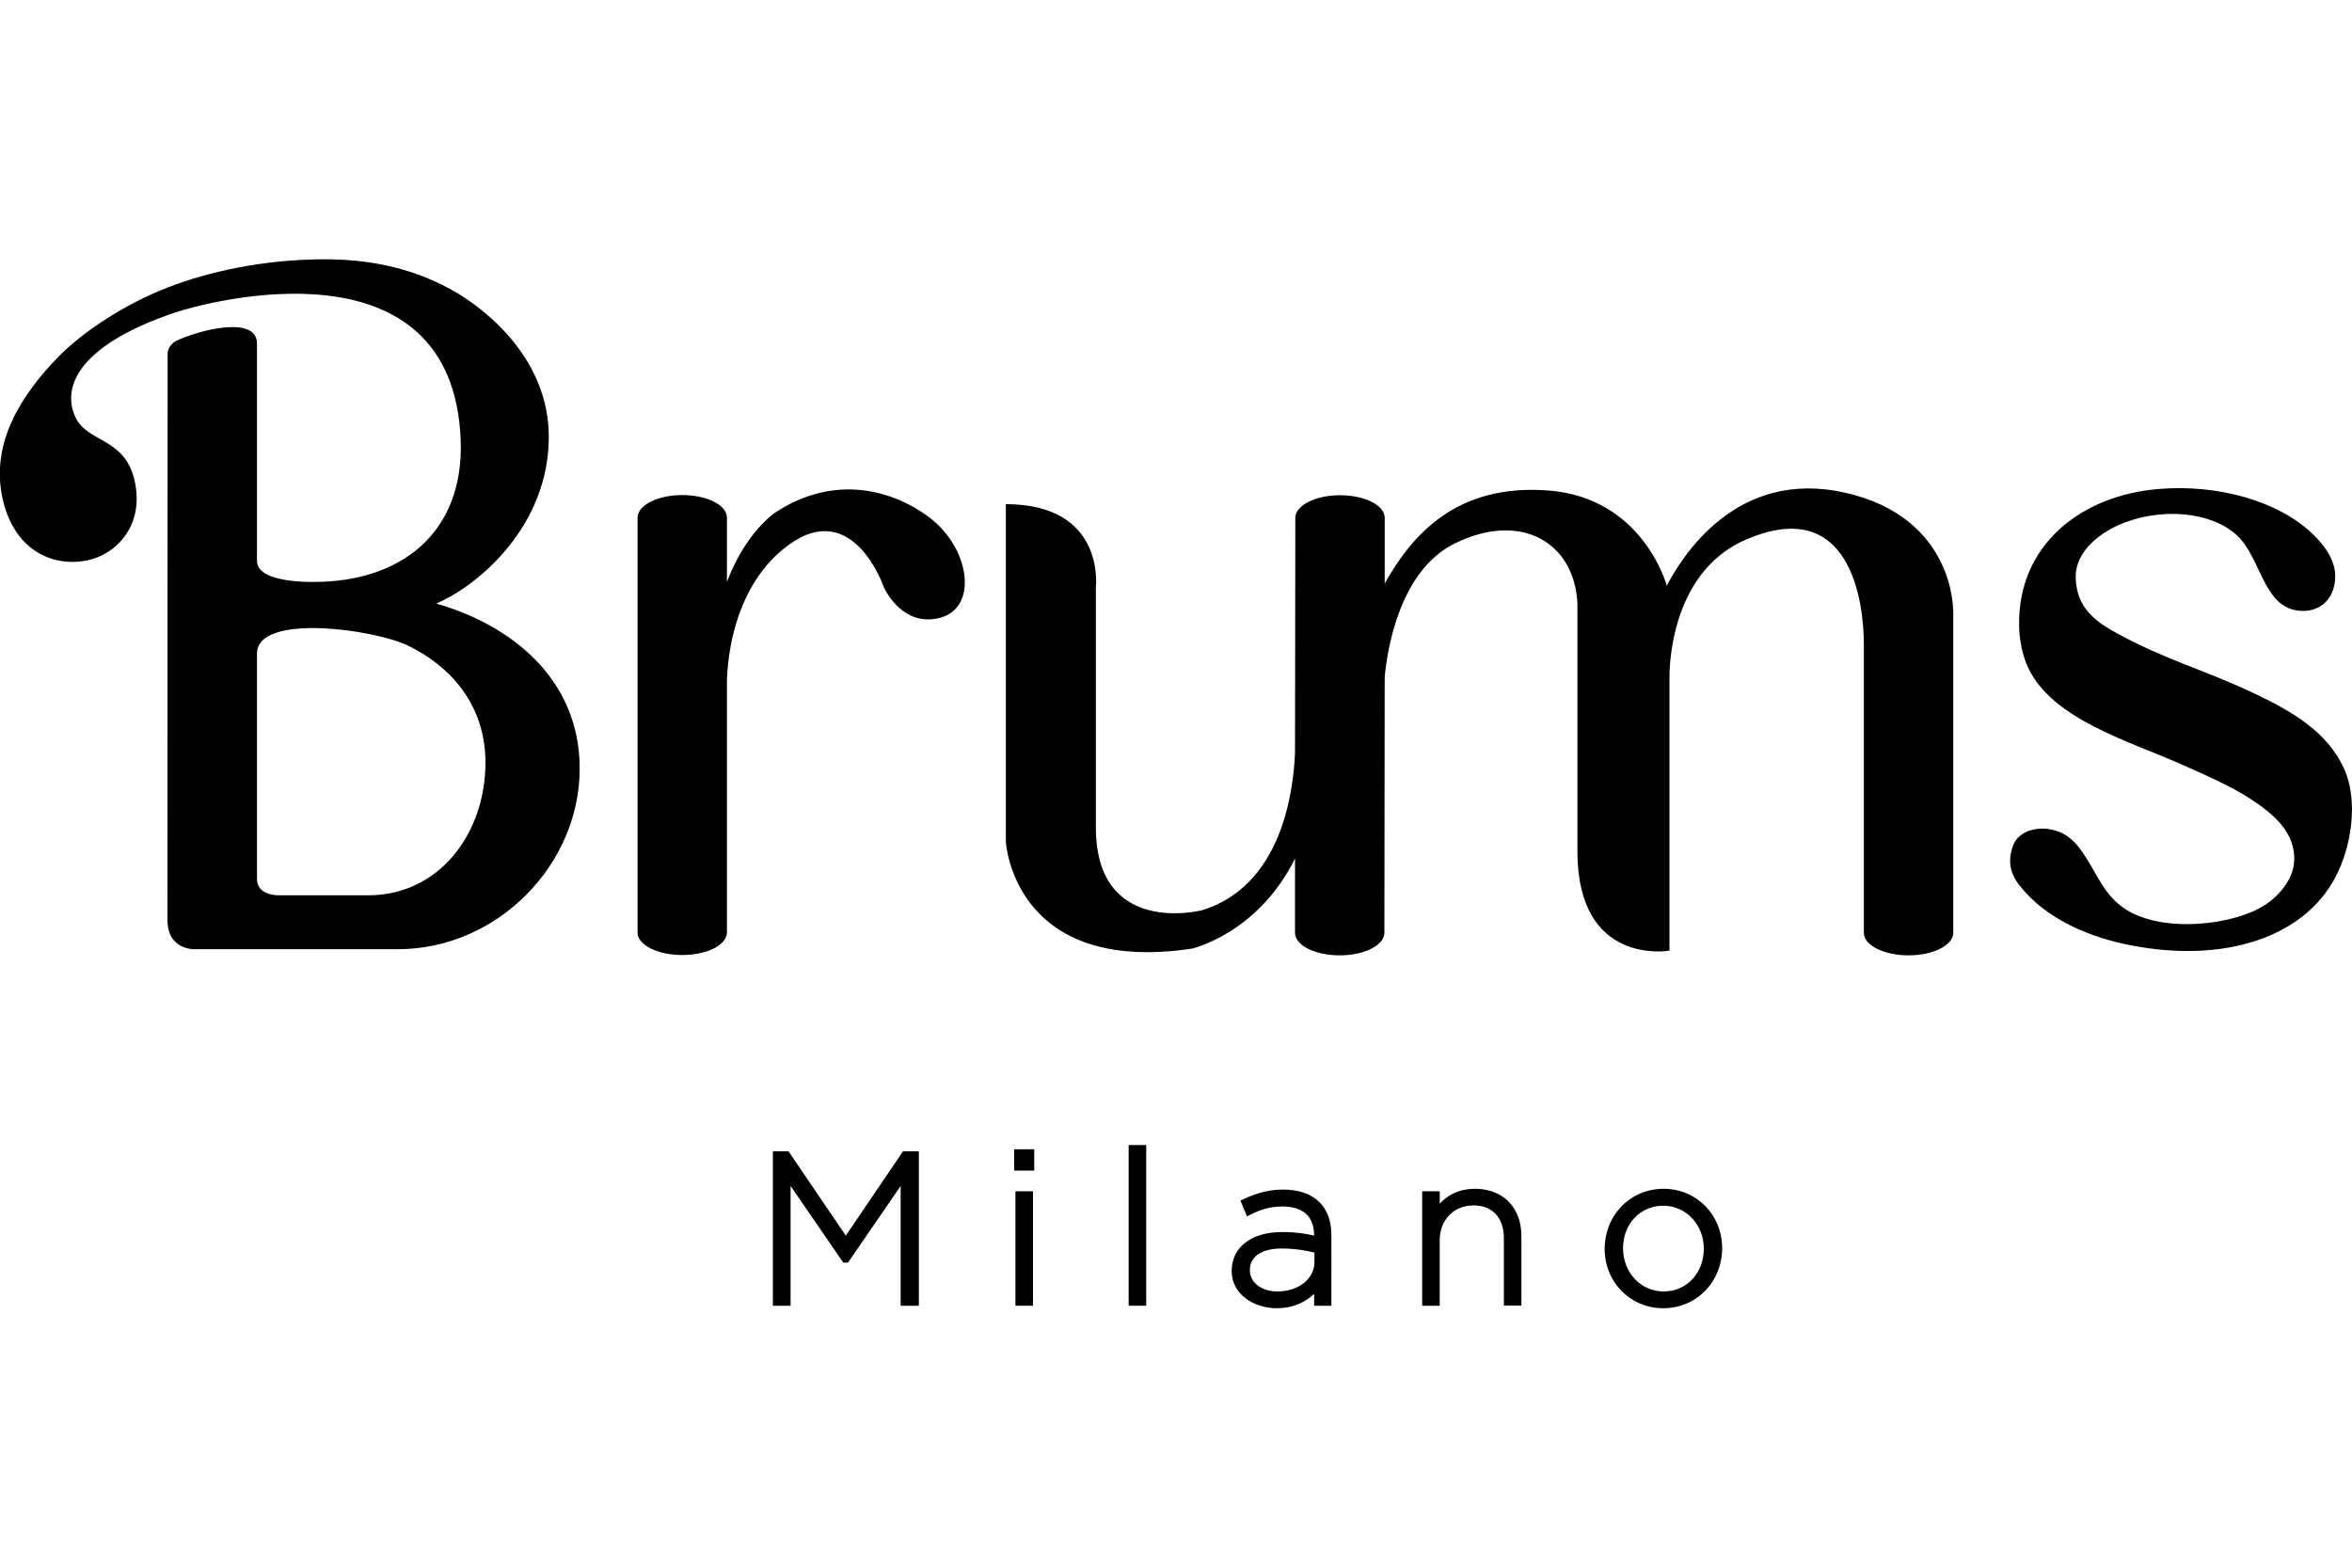
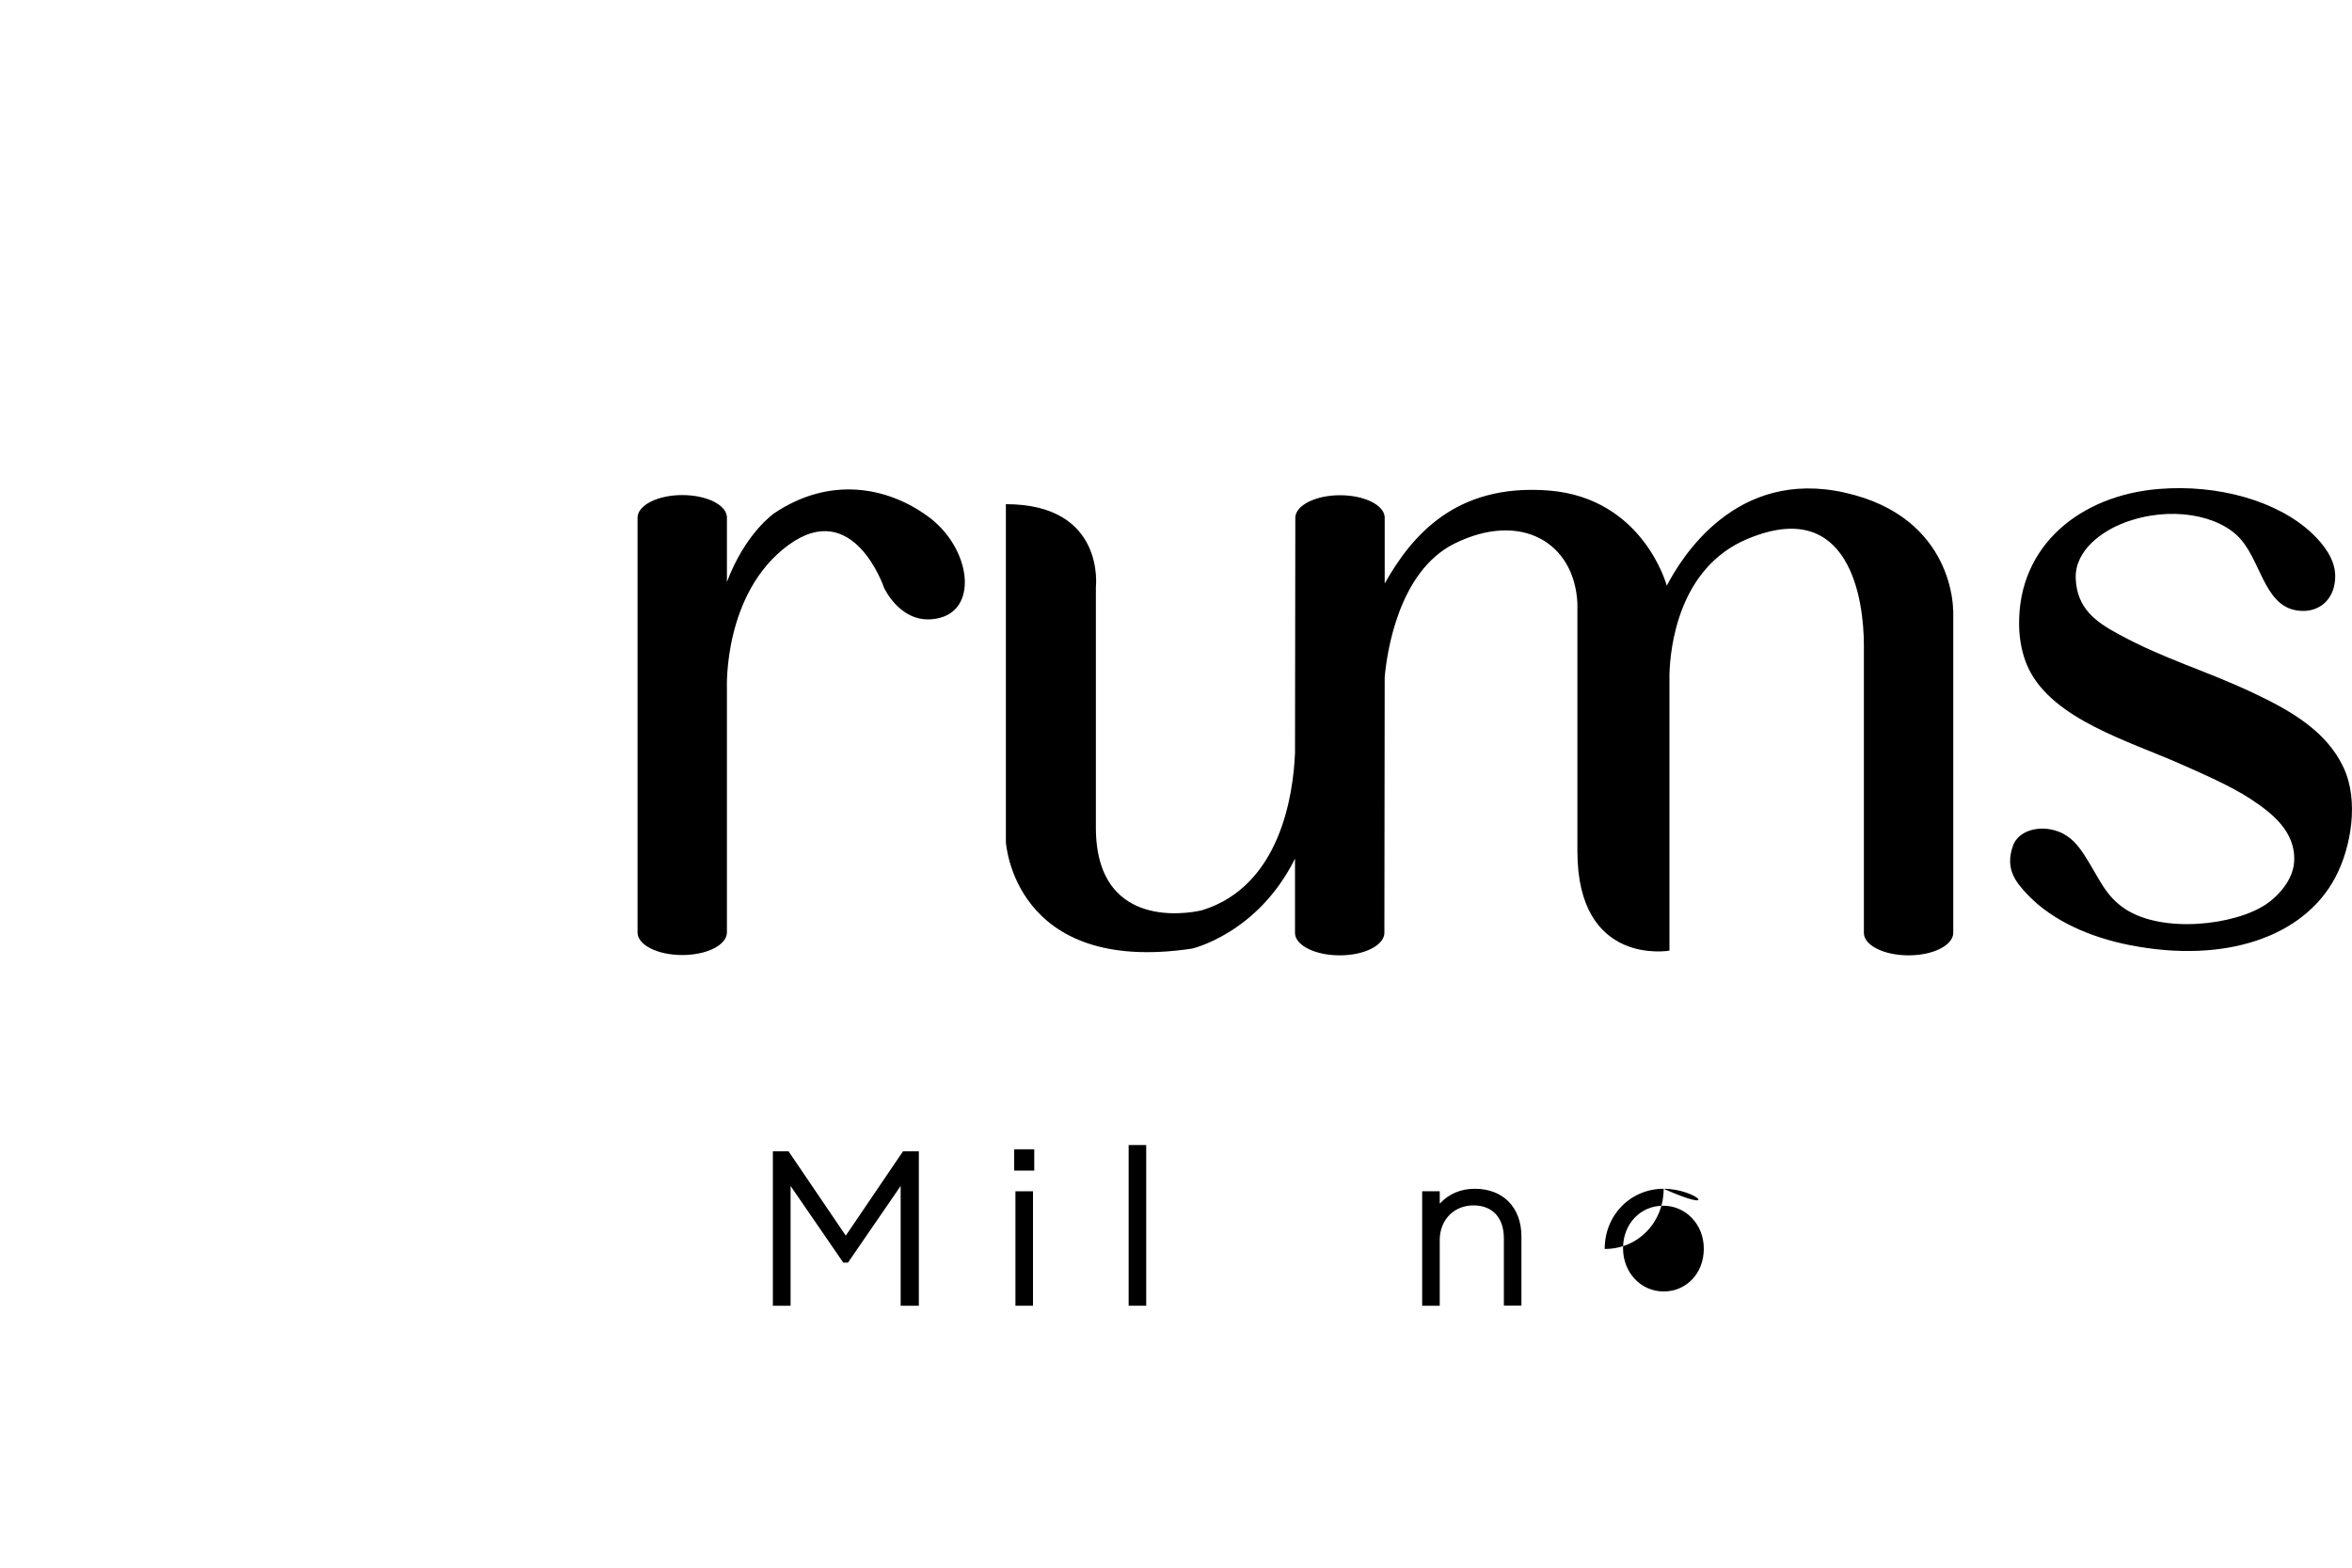
<svg xmlns="http://www.w3.org/2000/svg" version="1.1" id="Livello_1" x="0px" y="0px" viewBox="0 0 150 100" style="enable-background:new 0 0 150 100;" xml:space="preserve">
  <style type="text/css">
	.st0{fill-rule:evenodd;clip-rule:evenodd;}
</style>
  <g>
    <g>
      <polygon points="57.59,73.44 53.94,78.82 50.29,73.44 49.29,73.44 49.29,83.29 50.42,83.29 50.42,75.65 53.78,80.54 54.08,80.54     57.44,75.65 57.44,83.29 58.6,83.29 58.6,73.44   " />
      <rect x="64.76" y="75.99" width="1.12" height="7.3" />
      <rect x="64.68" y="73.31" width="1.28" height="1.36" />
      <g>
        <rect x="71.98" y="73.04" width="1.12" height="10.25" />
-         <path d="M81.83,75.88c-1.06,0-1.87,0.31-2.52,0.61l-0.2,0.09l0.42,1.01l0.22-0.11c0.7-0.36,1.35-0.52,2.04-0.52     c0.92,0,2.02,0.32,2.02,1.86v0c-0.53-0.13-1.16-0.23-2.04-0.23c-1.96,0-3.22,0.96-3.22,2.48c0,1.54,1.48,2.38,2.87,2.38     c1.14,0,1.91-0.46,2.39-0.92v0.76h1.1V78.8C84.92,76.95,83.79,75.88,81.83,75.88z M83.83,79.9v0.6c0,1.07-1.01,1.88-2.36,1.88     c-0.87,0-1.76-0.46-1.76-1.37c0-0.86,0.76-1.37,2.02-1.37C82.6,79.64,83.3,79.77,83.83,79.9z" />
        <path d="M94.06,75.83c-0.91,0-1.67,0.33-2.24,0.95v-0.79H90.7v7.3h1.12V79.1c0-1.28,0.9-2.21,2.15-2.21     c1.22,0,1.94,0.79,1.94,2.1v4.29h1.12v-4.41C97.03,77.02,95.86,75.83,94.06,75.83z" />
-         <path d="M106.1,75.83c-2.11,0-3.76,1.67-3.76,3.84c0,2.12,1.64,3.78,3.73,3.78c2.11,0,3.76-1.67,3.76-3.84     C109.83,77.49,108.19,75.83,106.1,75.83z M108.66,79.64v0.03c0,1.54-1.1,2.71-2.56,2.71c-1.45,0-2.59-1.2-2.59-2.76     c0-1.54,1.1-2.71,2.56-2.71C107.52,76.91,108.66,78.11,108.66,79.64z" />
+         <path d="M106.1,75.83c-2.11,0-3.76,1.67-3.76,3.84c2.11,0,3.76-1.67,3.76-3.84     C109.83,77.49,108.19,75.83,106.1,75.83z M108.66,79.64v0.03c0,1.54-1.1,2.71-2.56,2.71c-1.45,0-2.59-1.2-2.59-2.76     c0-1.54,1.1-2.71,2.56-2.71C107.52,76.91,108.66,78.11,108.66,79.64z" />
      </g>
    </g>
    <g>
      <g>
        <path class="st0" d="M137.69,31.19c3.77-0.31,7.6,0.77,9.78,2.85c0.72,0.69,1.45,1.62,1.46,2.69c0.01,1.33-0.82,2.22-2,2.24     c-2.45,0.03-2.62-2.92-4-4.54c-1.36-1.6-4.55-2.19-7.47-1.08c-1.34,0.51-3.14,1.72-3.08,3.54c0.07,1.91,1.27,2.77,2.69,3.54     c3.09,1.68,5.37,2.24,8.63,3.77c2.46,1.16,4.7,2.47,5.77,4.78c0.98,2.1,0.48,5.09-0.54,7c-2.01,3.79-7.03,5.5-13.09,4.31     c-2.56-0.5-4.92-1.56-6.47-3.16c-0.84-0.87-1.5-1.7-1-3.16c0.35-1.03,1.77-1.37,2.92-0.92c0.79,0.3,1.25,0.9,1.62,1.46     c0.97,1.49,1.32,2.61,2.62,3.47c2.39,1.58,7.01,1.05,9.01-0.31c0.76-0.52,1.7-1.53,1.77-2.7c0.12-1.93-1.44-3.12-2.77-4     c-1.26-0.83-3.15-1.65-4.46-2.23c-3.32-1.47-8.13-2.85-9.7-6.08c-0.41-0.84-0.6-1.86-0.61-2.77     C128.69,34.78,132.7,31.59,137.69,31.19z" />
      </g>
      <path class="st0" d="M59.22,32.97c-2.64-1.95-6.33-2.6-9.86-0.22c0,0-1.83,1.26-3,4.37v-4.14h0c-0.04-0.78-1.3-1.4-2.85-1.4    c-1.55,0-2.8,0.63-2.85,1.4h0v26.54h0c0.04,0.78,1.3,1.4,2.85,1.4c1.55,0,2.8-0.62,2.85-1.4h0V43.87c0,0-0.24-6.05,3.92-9.1    c4.16-3.05,6.1,2.72,6.1,2.72s1.16,2.58,3.6,1.91C62.41,38.73,61.86,34.92,59.22,32.97z" />
      <path class="st0" d="M124.56,38.92c0,0,0.09-5.92-6.88-7.49c-6.97-1.58-10.44,4.13-11.38,5.93c0,0-1.49-5.59-7.52-6.07    c-5.99-0.47-8.78,2.94-10.47,5.93c0-0.06,0-4.23,0-4.23h0c-0.04-0.78-1.3-1.4-2.85-1.4c-1.55,0-2.8,0.63-2.85,1.4h0l-0.02,15.04    c-0.11,2.65-0.93,8.49-5.92,10.03c0,0-6.78,1.76-6.78-5.28V37.45c0,0,0.63-5.29-5.74-5.29l0,21.54c0,0,0.47,8.52,11.87,6.81    c0,0,4.19-0.95,6.57-5.74v4.77h0c0.04,0.78,1.3,1.4,2.85,1.4s2.8-0.62,2.85-1.4h0l0.02-16.35c0.13-1.45,0.84-6.73,4.46-8.52    c4.21-2.08,7.64-0.08,7.83,3.81V54.3c0,7.38,5.87,6.34,5.87,6.34V43c0.05-1.69,0.57-6.78,4.97-8.62c6.56-2.76,7.43,3.95,7.43,6.77    v18.39h0c0.04,0.78,1.3,1.4,2.85,1.4c1.55,0,2.8-0.62,2.85-1.4h0V38.92z" />
-       <path d="M27.82,38.5C30.58,37.32,35,33.51,35,27.87c0-4.88-3.84-7.97-5.81-9.16c-2.66-1.58-5.51-2.17-8.47-2.17    c-3.89,0-7.43,0.79-10.03,1.8c-2.79,1.08-5.45,2.87-6.95,4.4c-2.28,2.34-4.39,5.45-3.57,9.09c0.82,3.63,3.67,4.45,5.76,3.82    c1.5-0.45,3.19-2.07,2.7-4.77c-0.54-2.98-2.98-2.59-3.79-4.21c-0.88-1.76-0.15-4.54,6.28-6.72c2.17-0.73,17.75-4.9,18.26,8.11    c0.23,5.96-3.84,9.06-9.35,9.06c0,0-3.64,0.11-3.64-1.33l0-13.87c0-1.84-3.73-0.86-5.16-0.17c0,0-0.54,0.26-0.54,0.84l-0.01,36.08    c0,2.04,1.87,1.88,1.87,1.88h12.8c6.4,0,11.62-5.41,11.62-11.52C36.97,43.33,32.64,39.88,27.82,38.5z M23.48,57.11h-5.64    c0,0-1.45,0.07-1.45-1.04V41.69c0-2.6,7.5-1.55,9.65-0.5c2.62,1.28,4.92,3.71,4.92,7.45C30.96,53.17,28.01,57.11,23.48,57.11z" />
    </g>
  </g>
</svg>